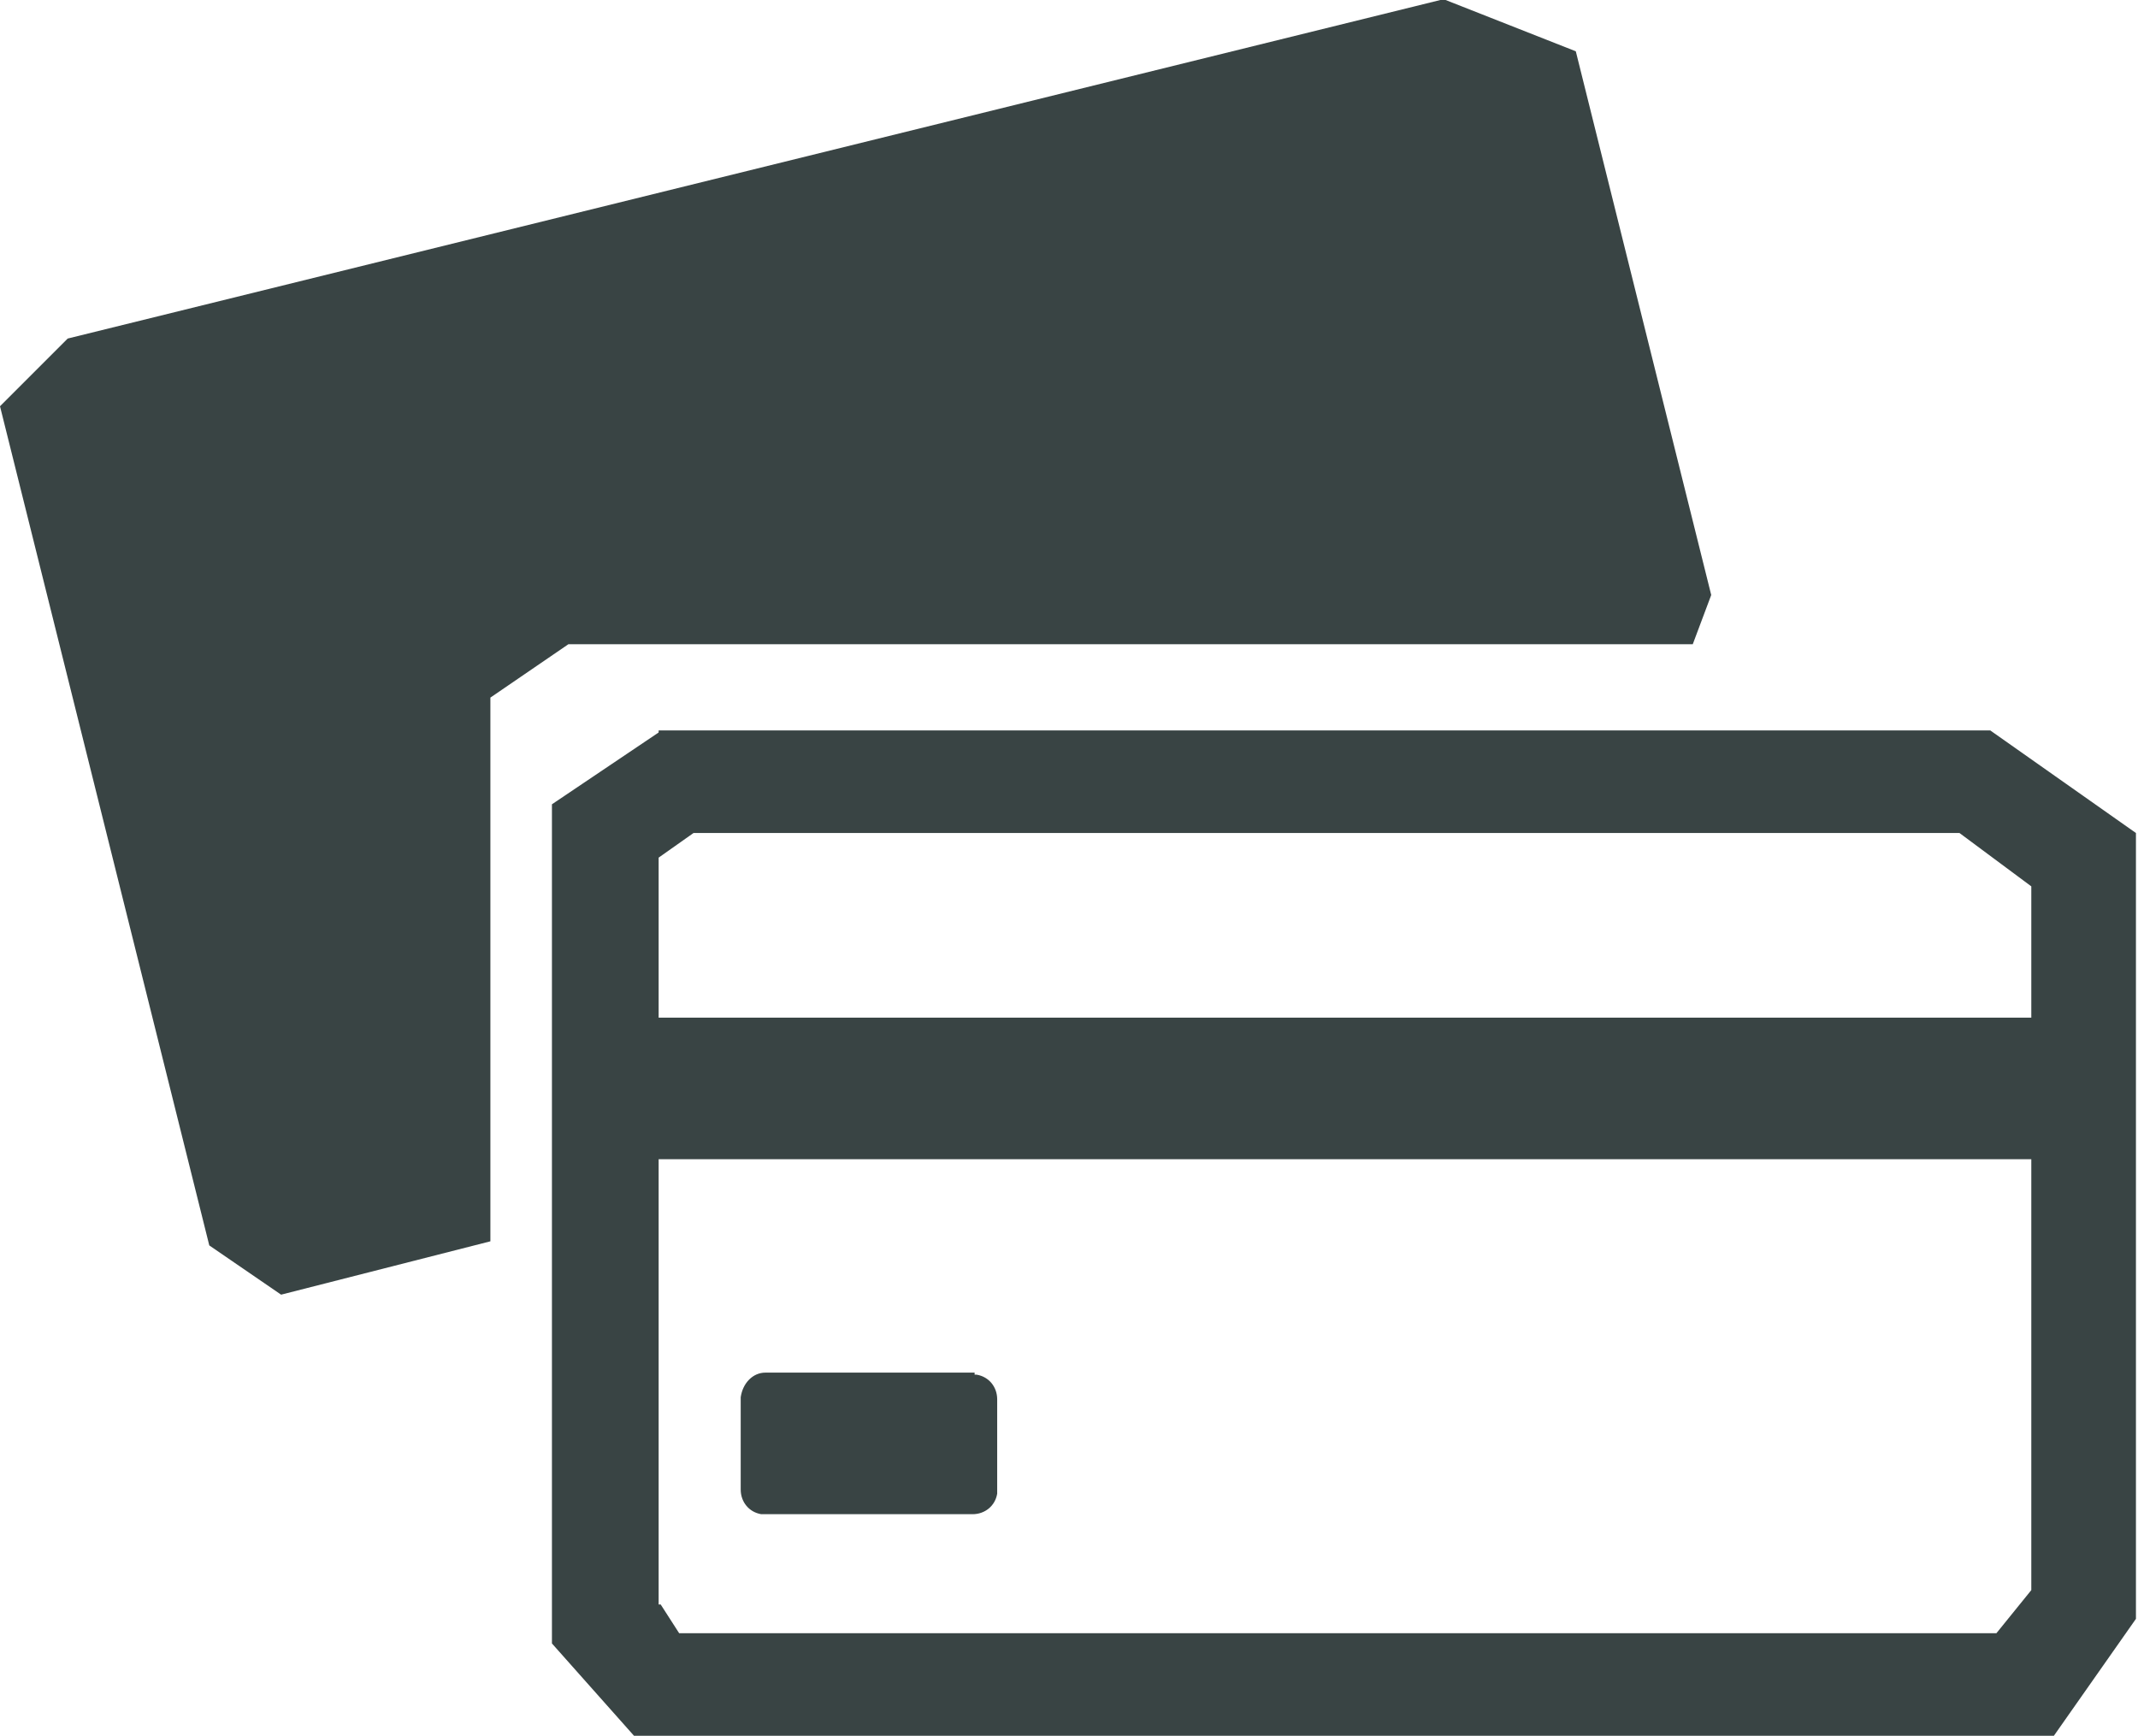
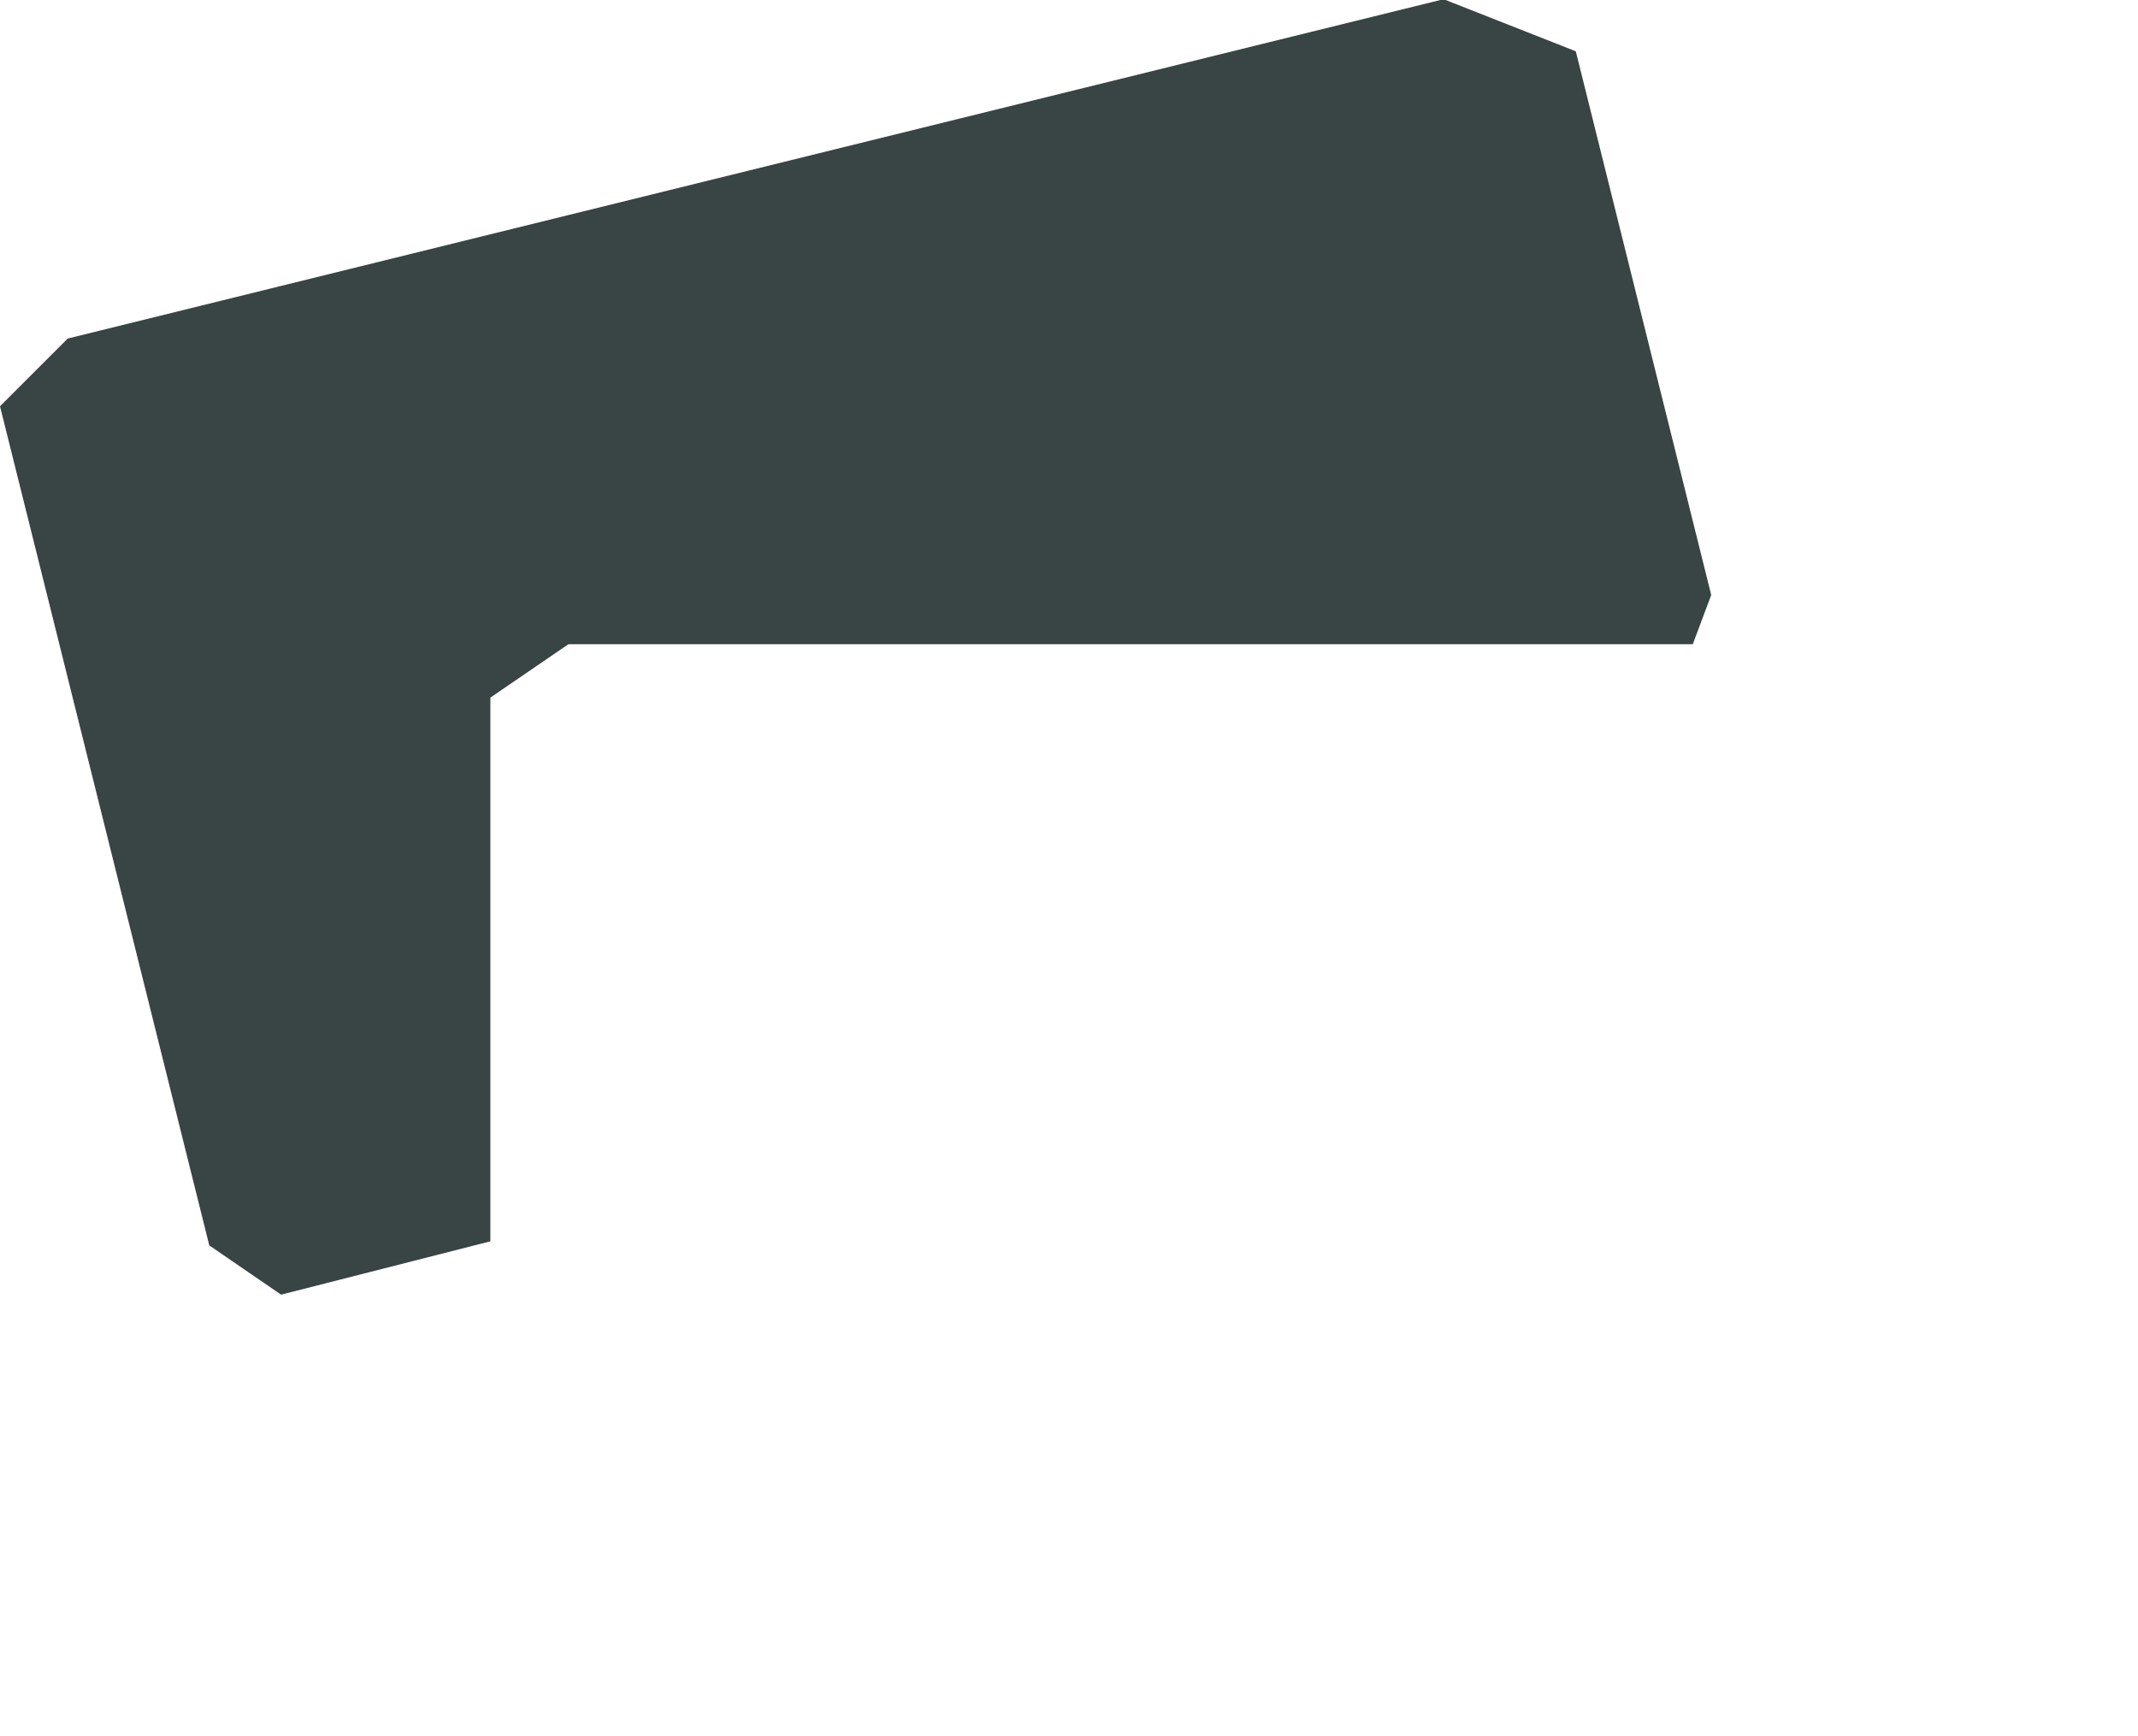
<svg xmlns="http://www.w3.org/2000/svg" version="1.1" viewBox="0 0 104.2 84.6">
  <defs>
    <style>
      .cls-1 {
        fill: #394444;
      }
    </style>
  </defs>
  <g>
    <g id="Ebene_1">
      <g>
-         <path id="Pfad_3000" class="cls-1" d="M32.1,78.2v-21.7h66.9v21l-1.7,2.1H33.1l-.9-1.4ZM32.1,41.8l1.7-1.2h61.7l3.5,2.6v6.4H32.1v-7.8ZM32.1,35.7l-5.2,3.5v40.9l4,4.5h69.2l4-5.7v-38.3l-7.1-5H32.1Z" />
        <path id="Pfad_3001" class="cls-1" d="M70.2,0L3.3,16.5l-3.3,3.3,10.2,40.9,3.5,2.4,10.2-2.6v-26.5l3.8-2.6h54.8l.9-2.4-6.6-26.5-6.6-2.6Z" />
        <g id="Gruppe_529-2">
-           <path id="Pfad_3002" class="cls-1" d="M47.5,66.9h-10.2c-.6,0-1.1.5-1.2,1.2v4.5c0,.6.4,1.1,1,1.2,0,0,0,0,.1,0h10.2c.6,0,1.1-.4,1.2-1,0,0,0,0,0-.1v-4.5c0-.6-.4-1.1-1-1.2,0,0,0,0-.1,0" />
-         </g>
+           </g>
      </g>
    </g>
  </g>
</svg>